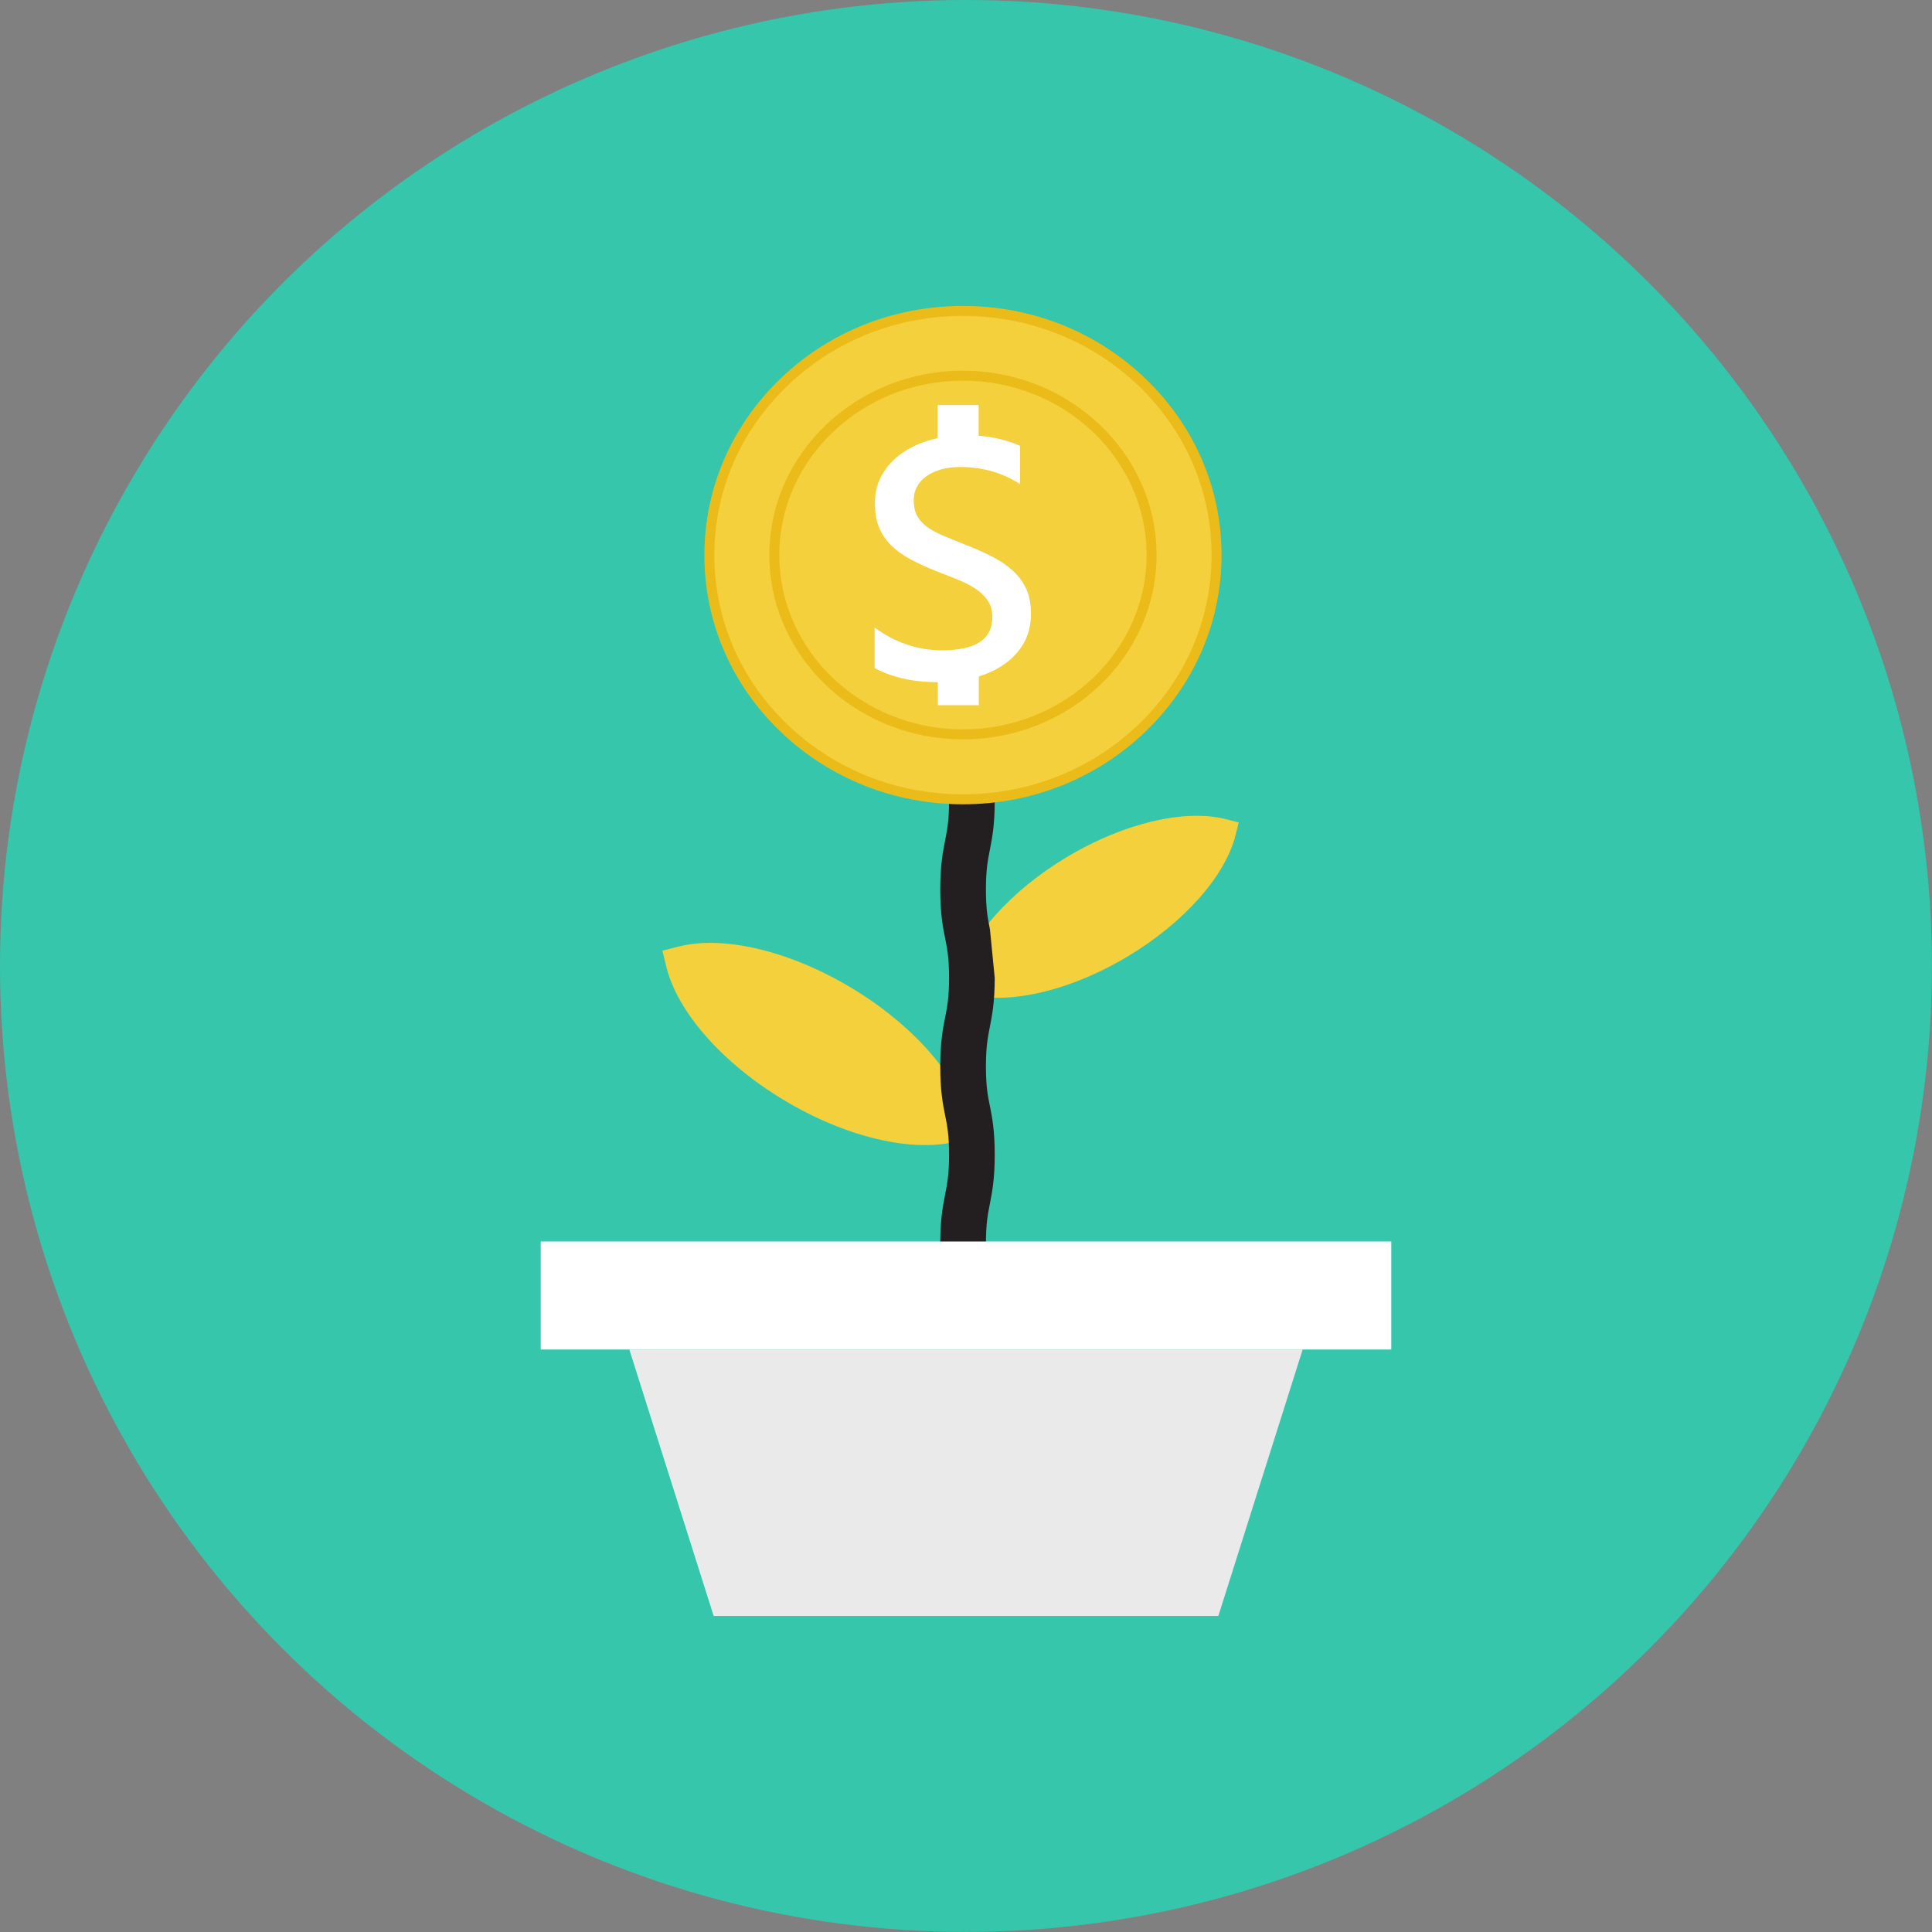
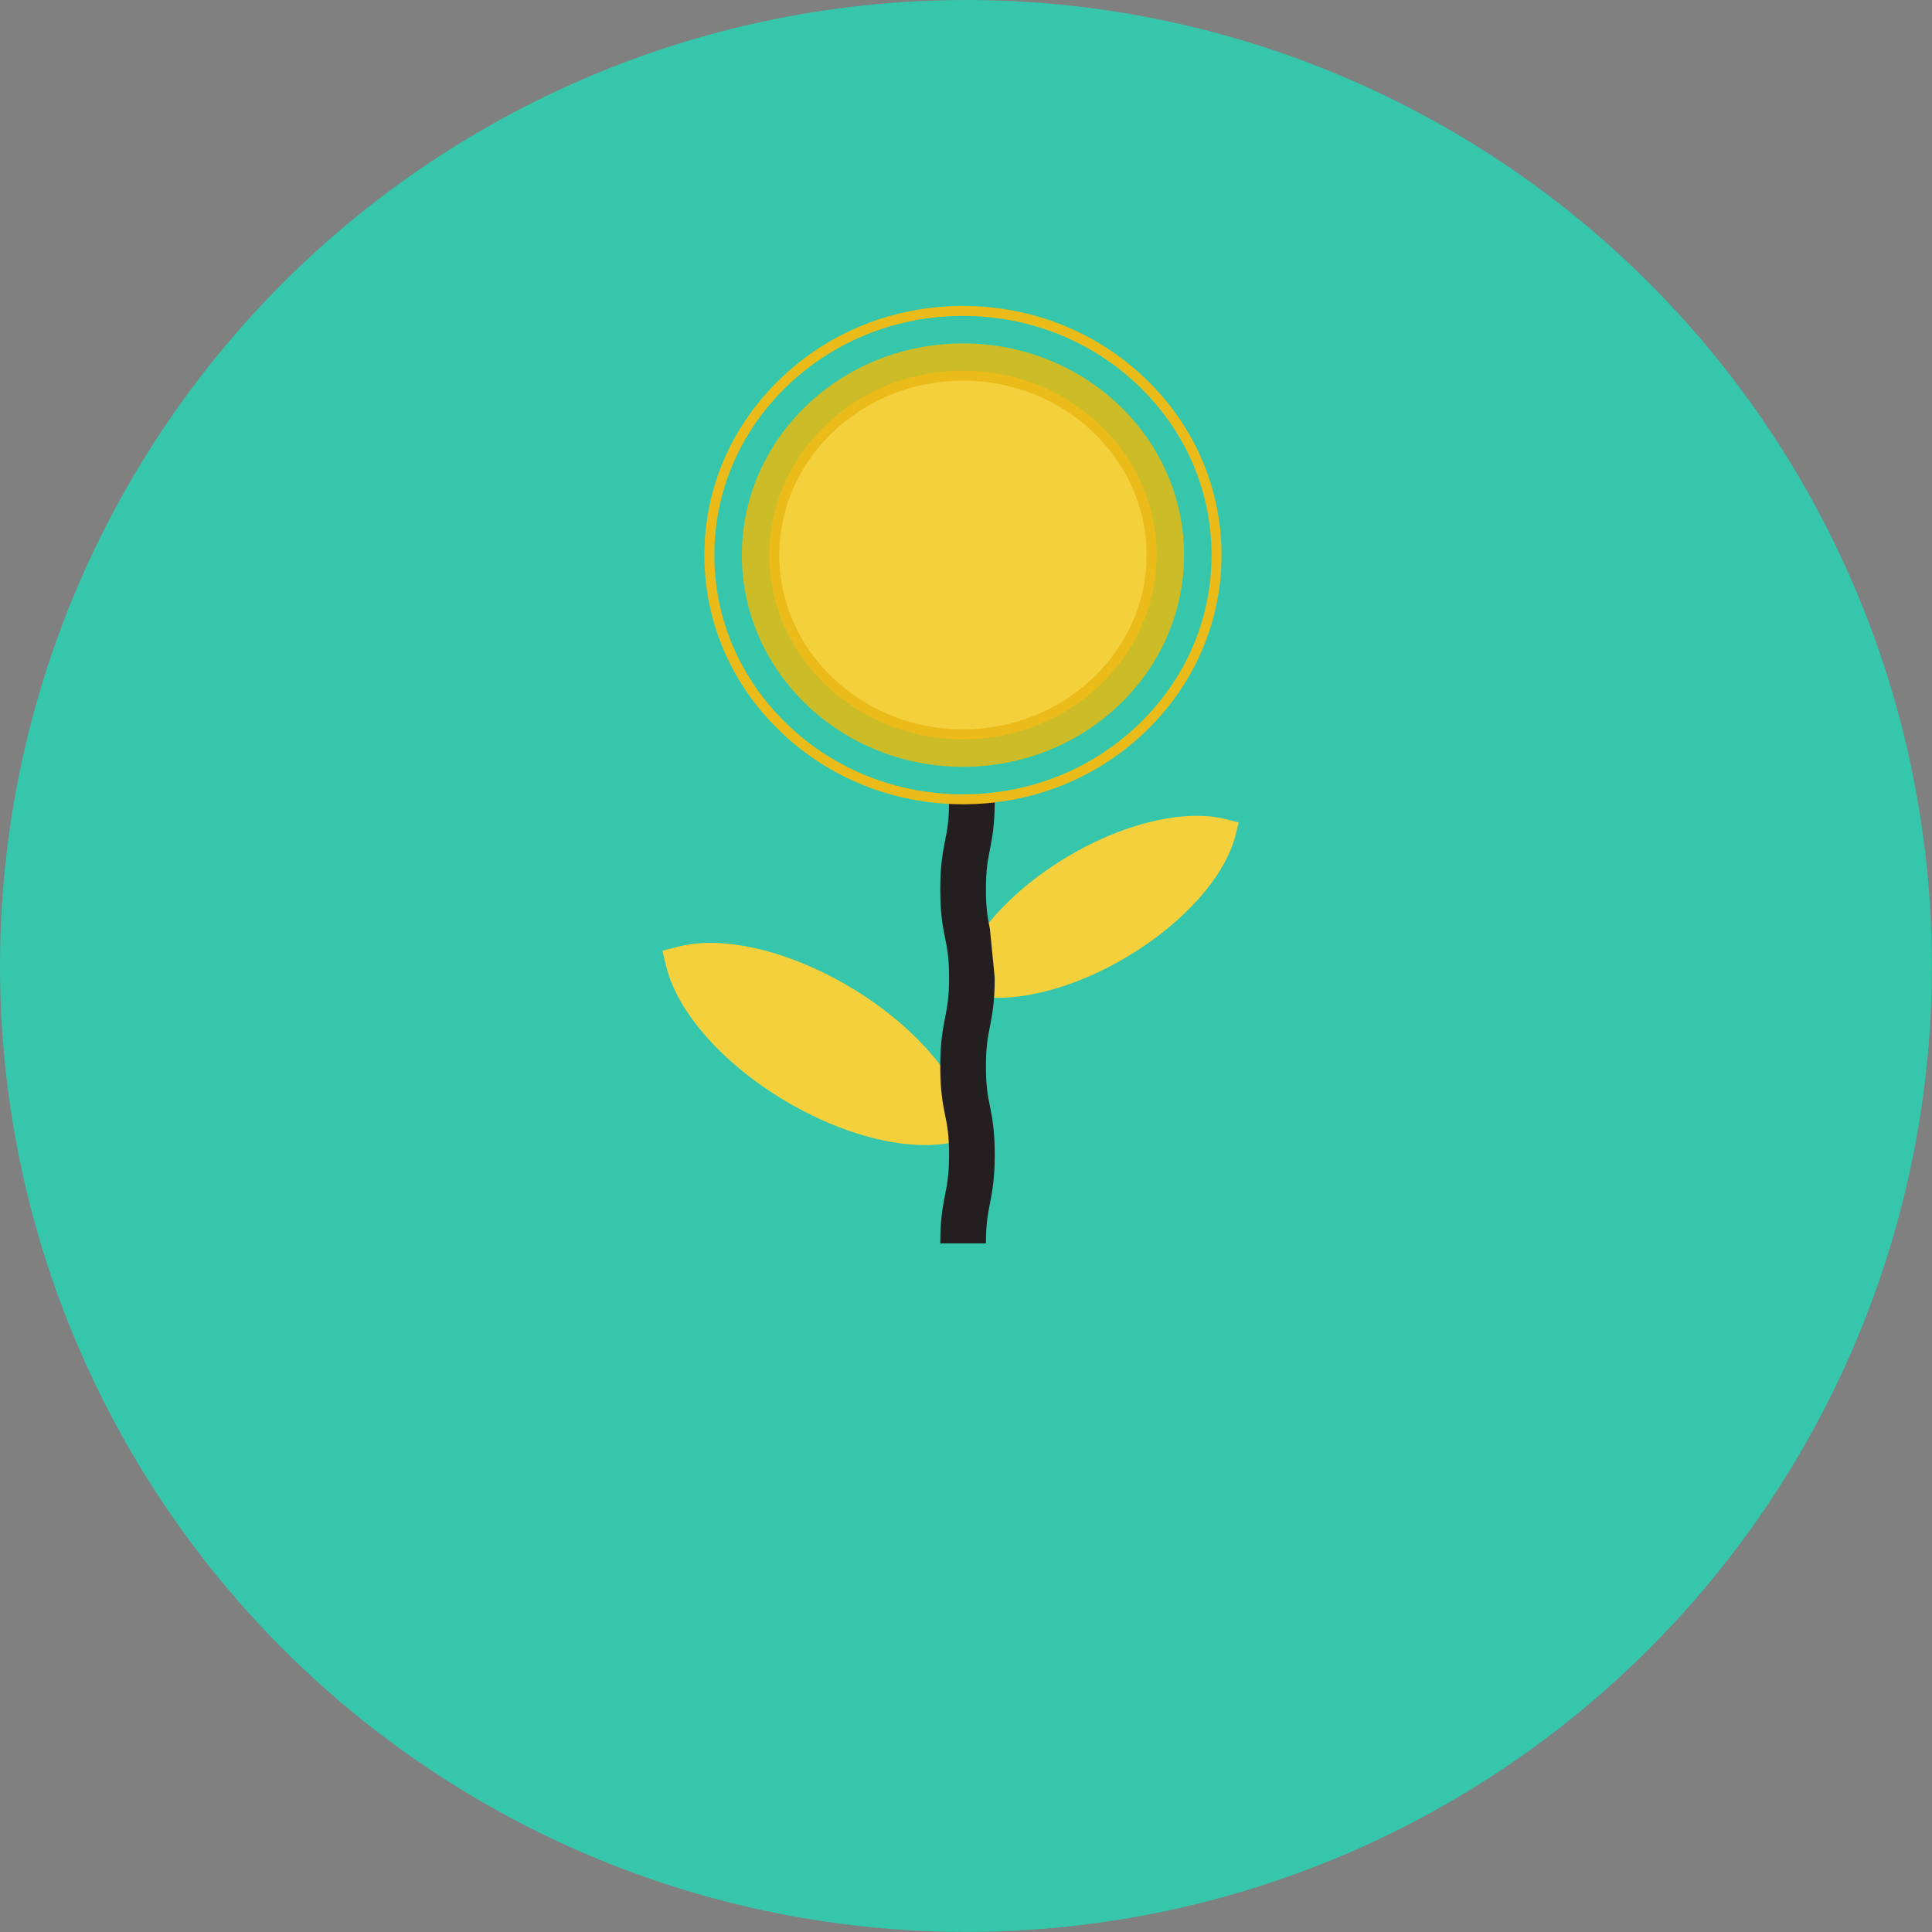
<svg xmlns="http://www.w3.org/2000/svg" id="Layer_4" viewBox="0 0 193.37 193.37">
  <rect x="0" y="0" width="193.37" height="193.37" fill="#808080" stroke="none" />
  <circle cx="96.68" cy="96.68" r="96.68" style="fill:#35c6ab;" />
  <g>
    <ellipse cx="96.38" cy="55.56" rx="22.13" ry="21.19" style="fill:#ccbc27;" />
    <ellipse cx="96.38" cy="55.56" rx="18.51" ry="17.72" style="fill:#f3d03c;" />
    <path d="M99.85,99.87c-1.08,0-2.07-.12-2.96-.35l-1.24-.32,.31-1.24c1.03-4.15,5.2-8.83,10.87-12.21,4.37-2.61,9.09-4.1,12.95-4.1,1.08,0,2.07,.12,2.96,.35l1.24,.32-.31,1.24c-1.03,4.15-5.2,8.83-10.87,12.21-4.37,2.61-9.09,4.1-12.95,4.1Z" style="fill:#f3d03c;" />
    <path d="M92.57,114.61h0c-4.21,0-9.35-1.64-14.11-4.5-6.15-3.7-10.66-8.81-11.77-13.35l-.39-1.61,1.61-.41c.96-.24,2.04-.37,3.19-.37,4.21,0,9.35,1.64,14.11,4.5,6.15,3.7,10.66,8.81,11.77,13.35l.39,1.61-1.6,.41c-.96,.24-2.04,.37-3.19,.37Z" style="fill:#f3d03c;" />
    <path d="M99.56,97.87c0,2.44-.26,3.73-.48,4.87-.21,1.07-.4,2-.4,3.99s.18,2.92,.4,3.99c.23,1.14,.48,2.44,.48,4.87s-.26,3.73-.48,4.87c-.21,1.07-.4,2-.4,3.99h-4.57c0-2.44,.26-3.73,.48-4.87,.21-1.07,.4-2,.4-3.99s-.18-2.92-.4-3.99c-.23-1.14-.48-2.44-.48-4.87s.26-3.73,.48-4.87c.21-1.07,.4-2,.4-3.99s-.18-2.92-.4-3.99c-.23-1.14-.48-2.44-.48-4.87s.26-3.73,.48-4.87c.21-1.07,.4-2,.4-3.99h4.57c0,2.44-.26,3.73-.48,4.87-.21,1.07-.4,2-.4,3.99s.18,2.92,.4,3.99" style="fill:#231f20;" />
-     <path d="M102.71,58.94c-.31-.69-.76-1.3-1.35-1.83-.58-.53-1.29-1.01-2.12-1.43-.4-.2-.83-.41-1.28-.61-.48-.21-.99-.42-1.53-.63-.78-.31-1.48-.59-2.1-.85-.16-.07-.32-.14-.47-.22-.42-.2-.78-.42-1.1-.66-.43-.32-.76-.69-.98-1.11-.22-.42-.33-.93-.33-1.54,0-.49,.11-.94,.33-1.35,.22-.41,.54-.76,.95-1.05,.32-.23,.7-.42,1.13-.57,.11-.04,.22-.07,.33-.11,.57-.16,1.21-.24,1.91-.24,.64,0,1.26,.05,1.85,.14,1.51,.23,2.89,.75,4.14,1.57v-3.83c-1.25-.55-2.63-.88-4.14-1.01v-3.07h-4.1v3.31c-.2,.04-.4,.09-.6,.15-1.08,.29-2.05,.73-2.89,1.3-.85,.58-1.52,1.29-2.03,2.14-.51,.85-.76,1.83-.76,2.94,0,.91,.13,1.7,.4,2.37,.27,.68,.67,1.28,1.2,1.81,.53,.53,1.19,1.01,1.98,1.43,.78,.42,1.68,.83,2.7,1.23,.02,0,.04,.01,.06,.02,.75,.29,1.46,.57,2.11,.84,.65,.27,1.22,.57,1.71,.91,.08,.06,.15,.11,.23,.17,.38,.3,.69,.63,.93,1,.28,.44,.43,.97,.43,1.6,0,1.15-.45,2.01-1.35,2.56-.83,.51-2.04,.76-3.63,.76-.16,0-.32,0-.47,0-2.29-.09-4.4-.85-6.33-2.27v4.06c1.78,.94,3.89,1.41,6.32,1.41h.01v2.3h4.1v-2.88c.88-.27,1.68-.64,2.39-1.11,.86-.57,1.55-1.28,2.06-2.14,.51-.86,.77-1.87,.77-3.04,0-.95-.16-1.77-.47-2.47Z" style="fill:#fff;" />
    <g>
-       <path d="M96.38,79.99c-6.75,0-13.11-2.52-17.89-7.11-4.83-4.62-7.48-10.77-7.48-17.33s2.66-12.71,7.48-17.33c4.79-4.58,11.14-7.11,17.89-7.11s13.11,2.52,17.89,7.11c4.82,4.62,7.48,10.78,7.48,17.33s-2.66,12.71-7.48,17.33c-4.79,4.58-11.14,7.11-17.89,7.11Zm0-42.38c-10.41,0-18.88,8.05-18.88,17.95s8.47,17.95,18.88,17.95,18.88-8.05,18.88-17.95-8.47-17.95-18.88-17.95Z" style="fill:#f3d03c;" />
      <path d="M96.38,31.62c6.62,0,12.85,2.48,17.55,6.97,4.73,4.53,7.33,10.55,7.33,16.97s-2.6,12.44-7.33,16.97c-4.69,4.49-10.92,6.97-17.55,6.97s-12.85-2.47-17.55-6.97c-4.73-4.53-7.33-10.55-7.33-16.97s2.6-12.44,7.33-16.97c4.69-4.49,10.92-6.97,17.55-6.97m0,42.38c10.69,0,19.38-8.27,19.38-18.45s-8.7-18.45-19.38-18.45-19.38,8.27-19.38,18.45,8.7,18.45,19.38,18.45m0-43.38c-6.88,0-13.36,2.57-18.24,7.25-4.92,4.72-7.64,11-7.64,17.69s2.71,12.97,7.64,17.69c4.88,4.67,11.36,7.25,18.24,7.25s13.36-2.57,18.24-7.25c4.92-4.72,7.64-11,7.64-17.69s-2.71-12.97-7.64-17.69c-4.88-4.67-11.36-7.25-18.24-7.25h0Zm0,42.38c-10.14,0-18.38-7.83-18.38-17.45s8.25-17.45,18.38-17.45,18.38,7.83,18.38,17.45-8.25,17.45-18.38,17.45h0Z" style="fill:#ebbc19;" />
    </g>
-     <polygon points="130.38 135.07 128.67 140.48 121.94 161.74 71.43 161.74 64.7 140.48 62.99 135.07 130.38 135.07" style="fill:#eaeaea;" />
-     <rect x="54.12" y="124.26" width="85.13" height="10.81" style="fill:#fff;" />
  </g>
</svg>